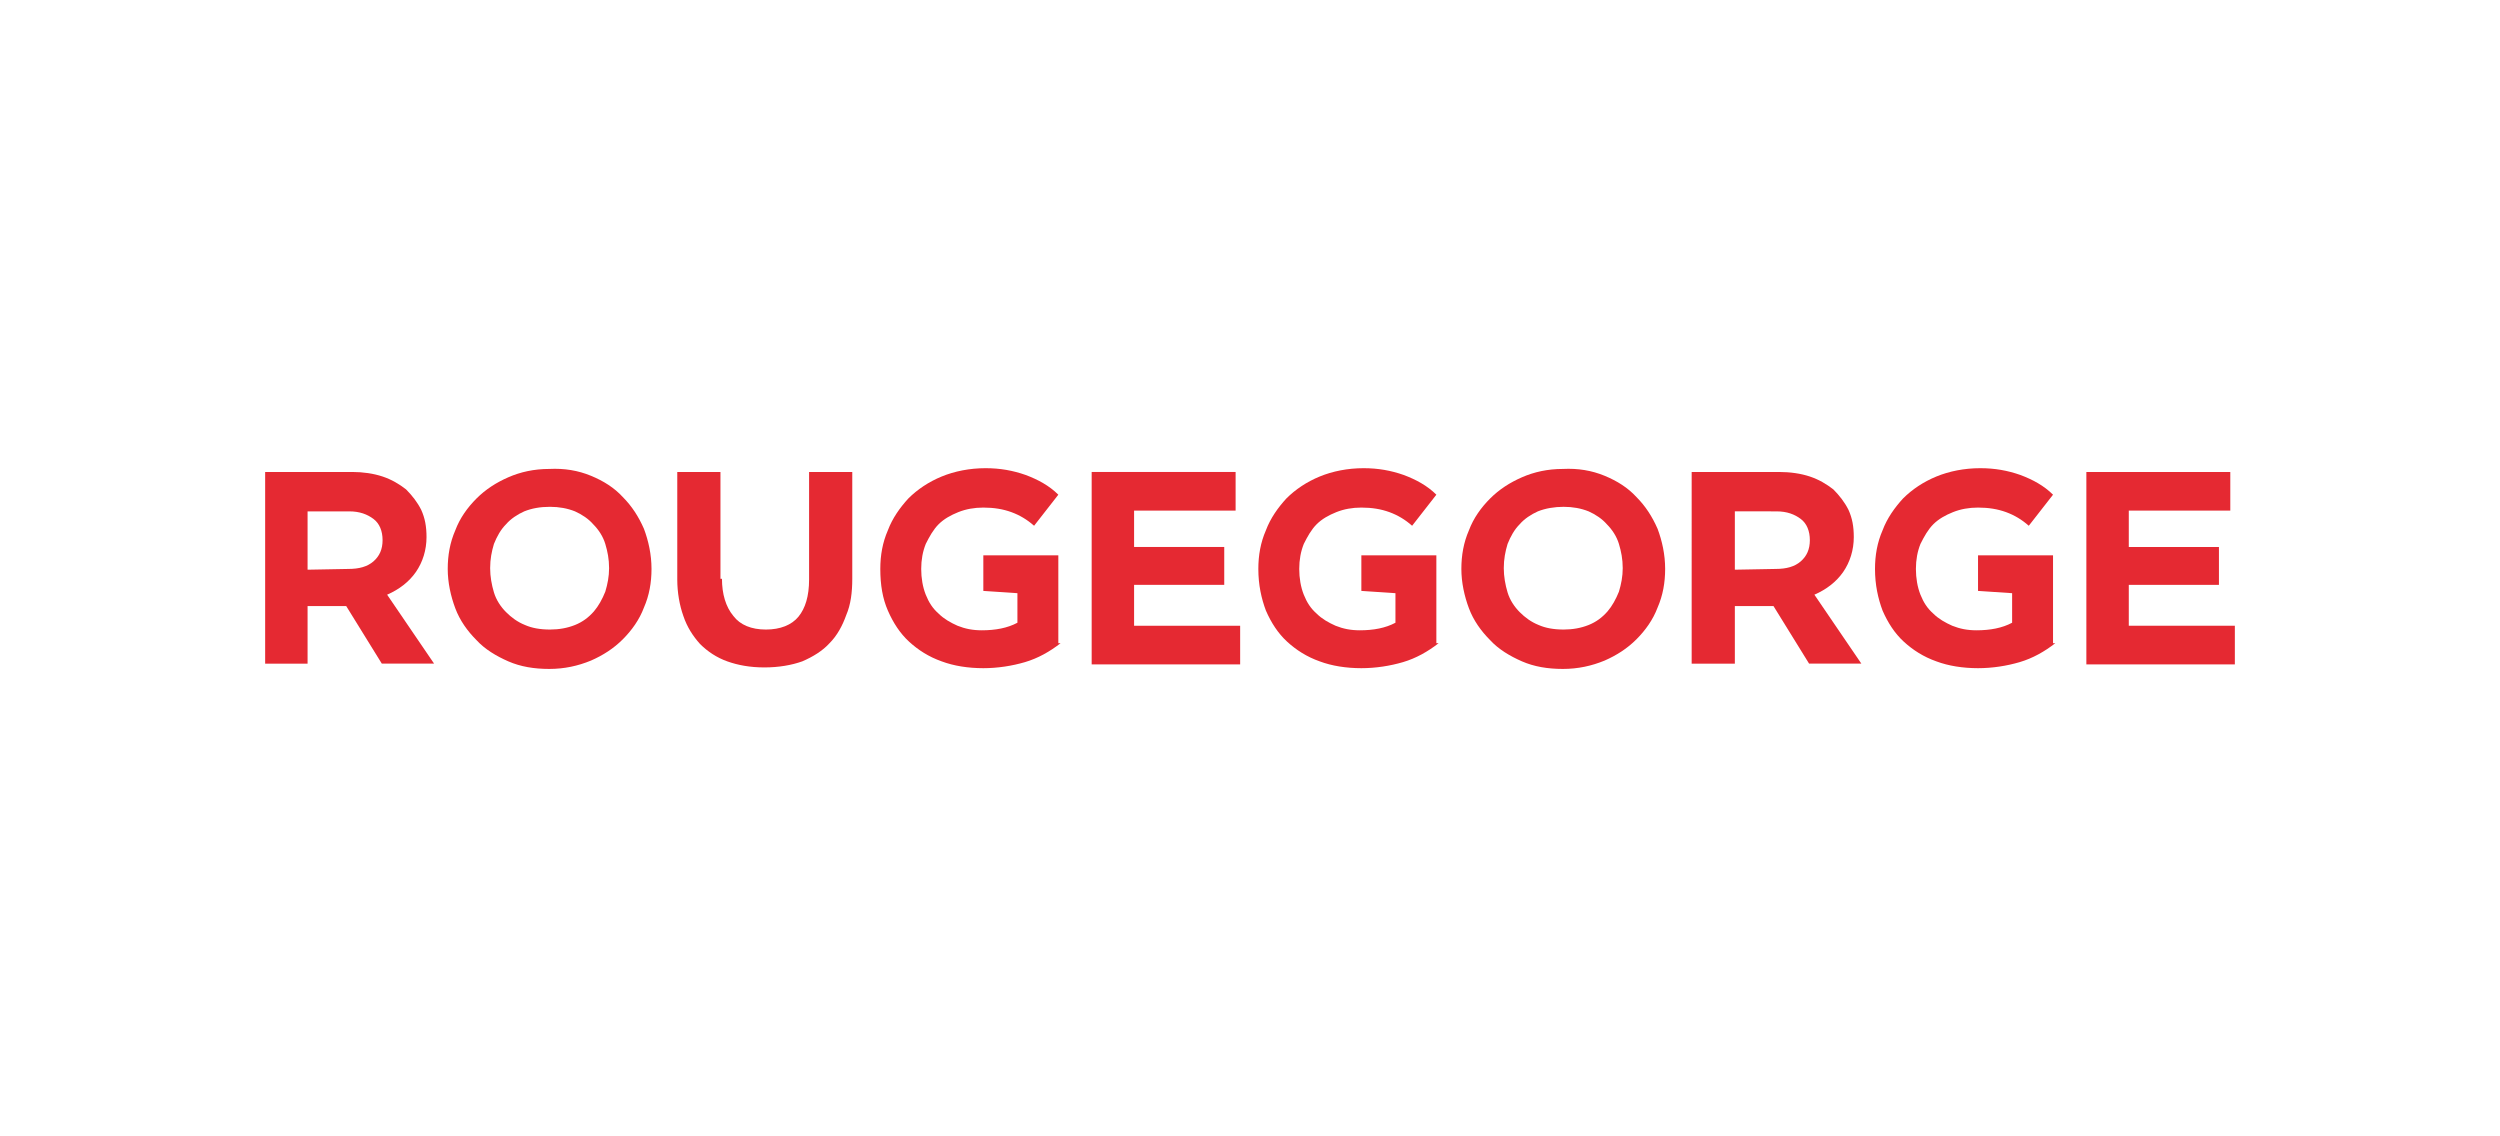
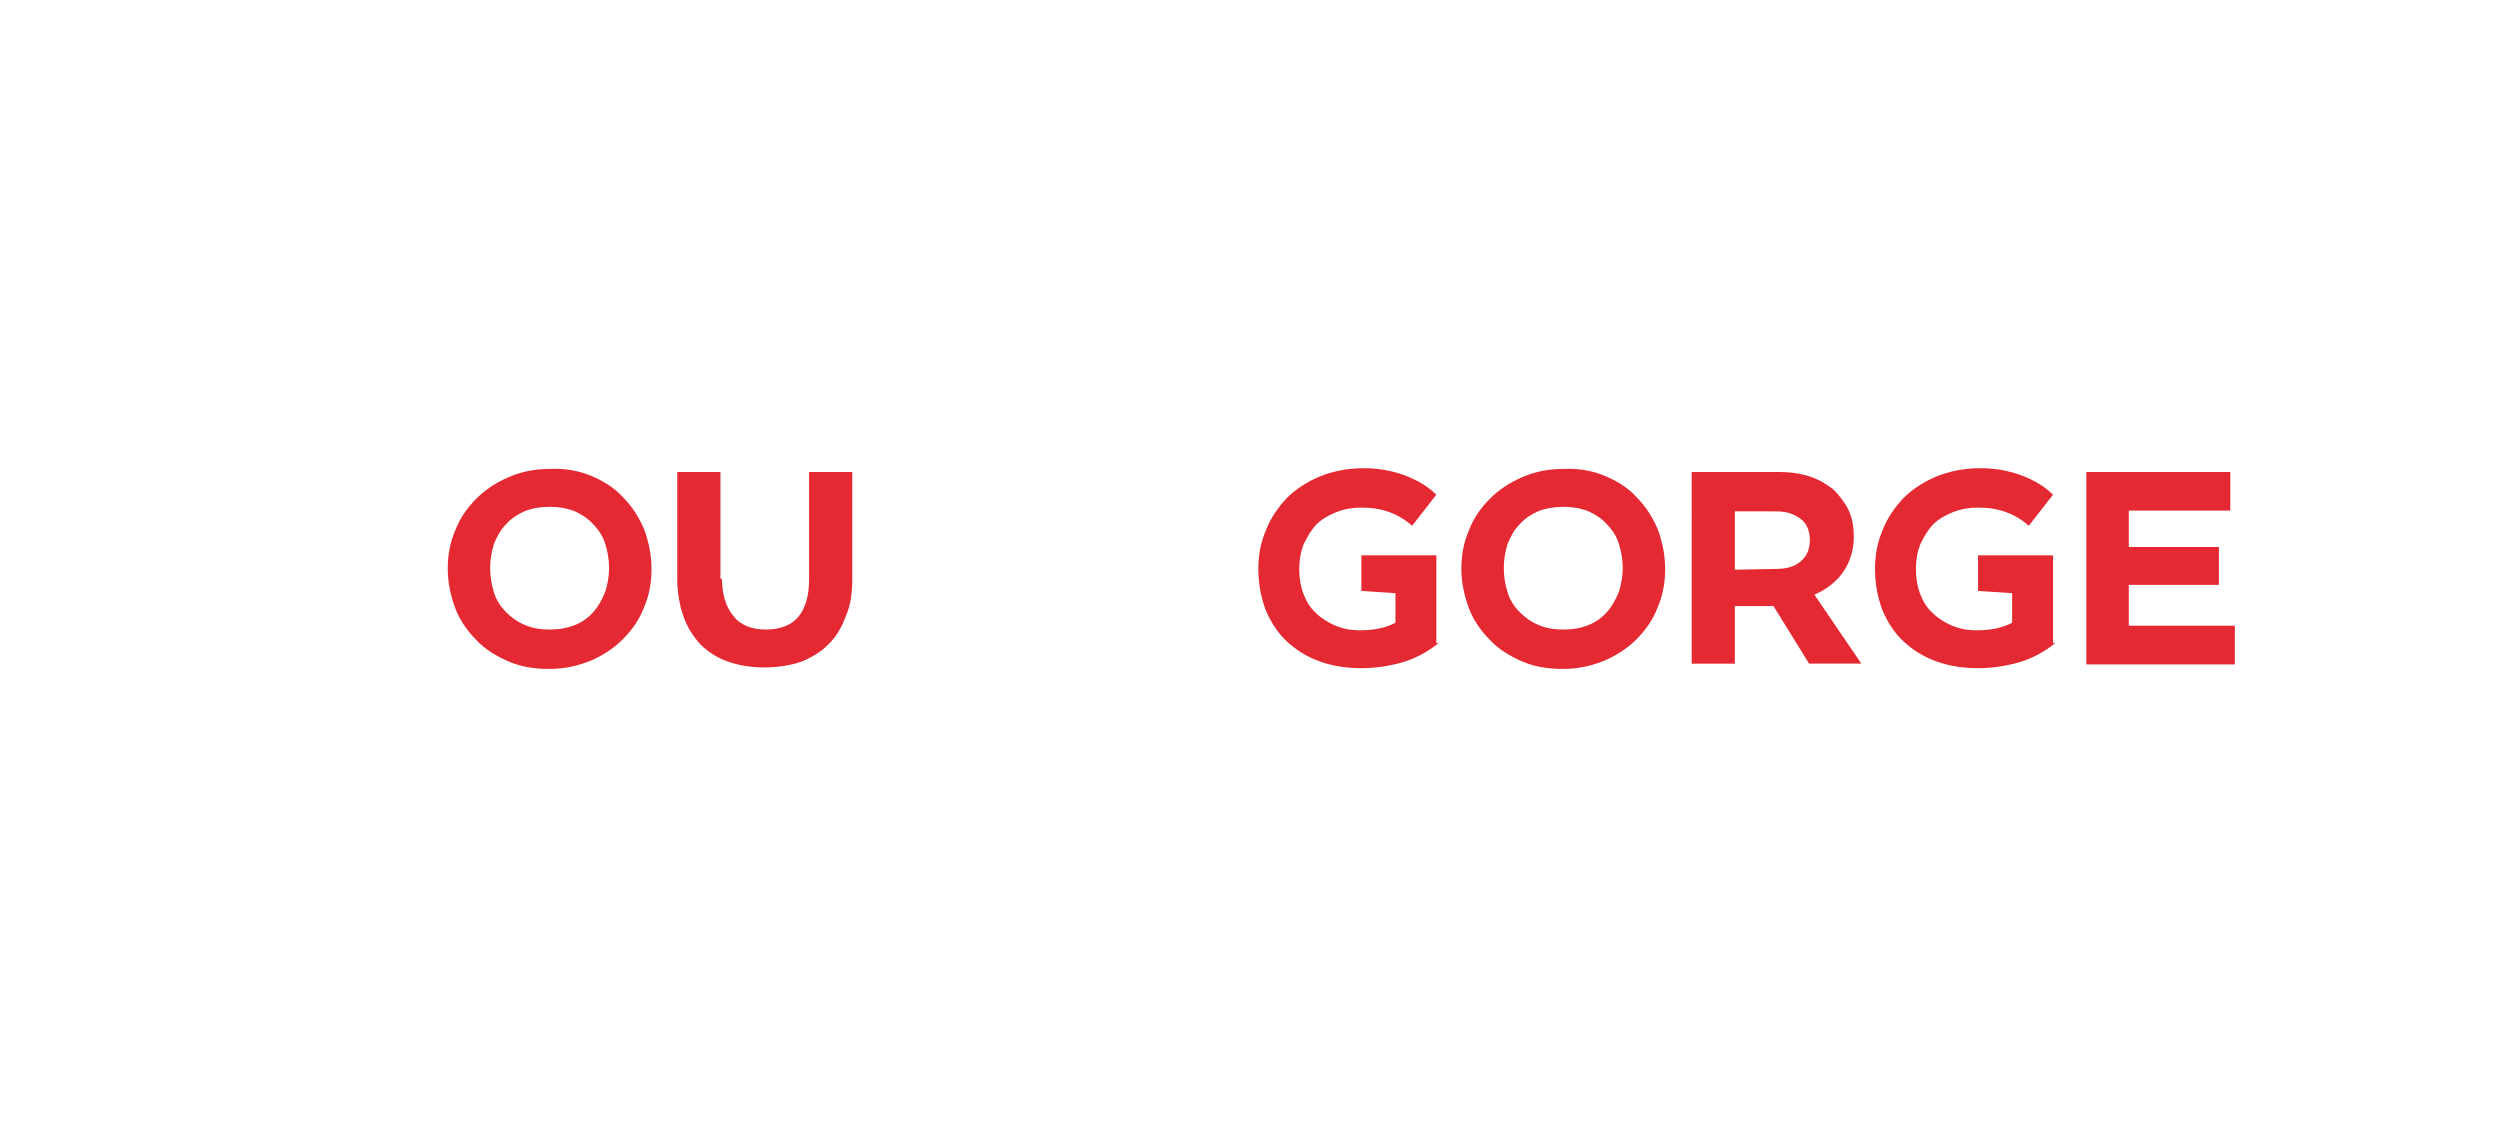
<svg xmlns="http://www.w3.org/2000/svg" version="1.1" id="Calque_1" x="0px" y="0px" viewBox="0 0 330 150" enable-background="new 0 0 330 150" xml:space="preserve">
  <g>
    <g>
-       <path fill="#E52932" d="M50.5,62.9c1.2,0.4,2.2,1,3.1,1.7c0.8,0.8,1.5,1.7,2,2.7c0.5,1.1,0.7,2.2,0.7,3.6c0,1.7-0.5,3.3-1.4,4.6    c-0.9,1.3-2.2,2.3-3.8,3l6.2,9.1h-6.9L45.7,80h-5.1v7.6H35V62.3h11.5C47.9,62.3,49.3,62.5,50.5,62.9z M46,75.1    c1.4,0,2.5-0.3,3.3-1s1.2-1.6,1.2-2.8c0-1.2-0.4-2.2-1.2-2.8c-0.8-0.6-1.8-1-3.2-1h-5.5v7.7L46,75.1L46,75.1z" />
      <path fill="#E52932" d="M78,62.8c1.7,0.7,3.1,1.6,4.2,2.8c1.2,1.2,2.1,2.6,2.8,4.2c0.6,1.6,1,3.4,1,5.3c0,1.8-0.3,3.5-1,5.1    c-0.6,1.6-1.6,3-2.8,4.2c-1.2,1.2-2.6,2.1-4.2,2.8c-1.7,0.7-3.5,1.1-5.5,1.1s-3.8-0.3-5.4-1s-3.1-1.6-4.2-2.8    c-1.2-1.2-2.2-2.6-2.8-4.2s-1-3.4-1-5.2c0-1.8,0.3-3.5,1-5.1c0.6-1.6,1.6-3,2.8-4.2s2.6-2.1,4.2-2.8c1.6-0.7,3.4-1.1,5.4-1.1    C74.5,61.8,76.3,62.1,78,62.8z M69.2,67.5c-0.9,0.4-1.8,1-2.4,1.7c-0.7,0.7-1.2,1.6-1.6,2.6c-0.3,1-0.5,2-0.5,3.2    c0,1.1,0.2,2.2,0.5,3.2s0.9,1.9,1.6,2.6s1.5,1.3,2.5,1.7c0.9,0.4,2,0.6,3.3,0.6c1.2,0,2.3-0.2,3.3-0.6s1.8-1,2.5-1.8    c0.6-0.7,1.1-1.6,1.5-2.6c0.3-1,0.5-2,0.5-3.1c0-1.2-0.2-2.2-0.5-3.2s-0.9-1.9-1.6-2.6c-0.6-0.7-1.5-1.3-2.4-1.7    c-1-0.4-2.1-0.6-3.3-0.6C71.3,66.9,70.2,67.1,69.2,67.5z" />
      <path fill="#E52932" d="M95.3,76.4c0,2,0.5,3.7,1.5,4.9c0.9,1.2,2.4,1.8,4.3,1.8s3.4-0.6,4.3-1.7s1.4-2.7,1.4-4.9V62.3h5.7v14.1    c0,1.8-0.2,3.4-0.8,4.8c-0.5,1.4-1.2,2.7-2.2,3.7c-0.9,1-2.2,1.8-3.6,2.4c-1.4,0.5-3.1,0.8-5,0.8s-3.5-0.3-4.9-0.8    S93.4,86,92.4,85c-0.9-1-1.7-2.2-2.2-3.7c-0.5-1.4-0.8-3.1-0.8-4.8V62.3h5.7v14.1H95.3z" />
-       <path fill="#E52932" d="M140,84.9c-1.4,1.1-3,2-4.7,2.5s-3.6,0.8-5.5,0.8c-2,0-3.9-0.3-5.5-0.9c-1.7-0.6-3.1-1.5-4.3-2.6    c-1.2-1.1-2.1-2.5-2.8-4.1s-1-3.4-1-5.5c0-1.8,0.3-3.5,1-5.1c0.6-1.6,1.6-3,2.7-4.2c1.2-1.2,2.7-2.2,4.4-2.9    c1.7-0.7,3.7-1.1,5.8-1.1c1.9,0,3.6,0.3,5.3,0.9c1.6,0.6,3.1,1.4,4.3,2.6l-3.2,4.1c-0.9-0.8-1.9-1.4-3-1.8s-2.3-0.6-3.7-0.6    c-1.2,0-2.3,0.2-3.3,0.6s-1.9,0.9-2.6,1.6s-1.2,1.6-1.7,2.6c-0.4,1-0.6,2.1-0.6,3.3c0,1.2,0.2,2.4,0.6,3.4s0.9,1.8,1.7,2.5    c0.7,0.7,1.6,1.2,2.5,1.6c1,0.4,2,0.6,3.2,0.6c1.8,0,3.4-0.3,4.7-1v-3.9l-4.5-0.3v-4.7h9.9v11.6H140z" />
-       <path fill="#E52932" d="M163.1,67.4h-13.4v4.8h11.9v5h-11.9v5.4h14v5.1h-19.6V62.3h19V67.4z" />
      <path fill="#E52932" d="M189.9,84.9c-1.4,1.1-3,2-4.7,2.5s-3.6,0.8-5.5,0.8c-2,0-3.9-0.3-5.5-0.9c-1.7-0.6-3.1-1.5-4.3-2.6    s-2.1-2.5-2.8-4.1c-0.6-1.6-1-3.4-1-5.5c0-1.8,0.3-3.5,1-5.1c0.6-1.6,1.6-3,2.7-4.2c1.2-1.2,2.7-2.2,4.4-2.9    c1.7-0.7,3.7-1.1,5.8-1.1c1.9,0,3.6,0.3,5.3,0.9c1.6,0.6,3.1,1.4,4.3,2.6l-3.2,4.1c-0.9-0.8-1.9-1.4-3-1.8s-2.3-0.6-3.7-0.6    c-1.2,0-2.3,0.2-3.3,0.6s-1.9,0.9-2.6,1.6c-0.7,0.7-1.2,1.6-1.7,2.6c-0.4,1-0.6,2.1-0.6,3.3c0,1.2,0.2,2.4,0.6,3.4    c0.4,1,0.9,1.8,1.7,2.5c0.7,0.7,1.6,1.2,2.5,1.6c1,0.4,2,0.6,3.2,0.6c1.8,0,3.4-0.3,4.7-1v-3.9l-4.5-0.3v-4.7h9.9v11.6H189.9z" />
      <path fill="#E52932" d="M211.8,62.8c1.7,0.7,3.1,1.6,4.2,2.8c1.2,1.2,2.1,2.6,2.8,4.2c0.6,1.6,1,3.4,1,5.3c0,1.8-0.3,3.5-1,5.1    c-0.6,1.6-1.6,3-2.8,4.2s-2.6,2.1-4.2,2.8c-1.7,0.7-3.5,1.1-5.5,1.1s-3.8-0.3-5.4-1c-1.6-0.7-3.1-1.6-4.2-2.8    c-1.2-1.2-2.2-2.6-2.8-4.2s-1-3.4-1-5.2c0-1.8,0.3-3.5,1-5.1c0.6-1.6,1.6-3,2.8-4.2s2.6-2.1,4.2-2.8c1.6-0.7,3.4-1.1,5.4-1.1    C208.3,61.8,210.1,62.1,211.8,62.8z M203,67.5c-0.9,0.4-1.8,1-2.4,1.7c-0.7,0.7-1.2,1.6-1.6,2.6c-0.3,1-0.5,2-0.5,3.2    c0,1.1,0.2,2.2,0.5,3.2s0.9,1.9,1.6,2.6c0.7,0.7,1.5,1.3,2.5,1.7c0.9,0.4,2,0.6,3.3,0.6c1.2,0,2.3-0.2,3.3-0.6s1.8-1,2.5-1.8    c0.6-0.7,1.1-1.6,1.5-2.6c0.3-1,0.5-2,0.5-3.1c0-1.2-0.2-2.2-0.5-3.2s-0.9-1.9-1.6-2.6c-0.6-0.7-1.5-1.3-2.4-1.7    c-1-0.4-2.1-0.6-3.3-0.6S204,67.1,203,67.5z" />
      <path fill="#E52932" d="M238.9,62.9c1.2,0.4,2.2,1,3.1,1.7c0.8,0.8,1.5,1.7,2,2.7c0.5,1.1,0.7,2.2,0.7,3.6c0,1.7-0.5,3.3-1.4,4.6    c-0.9,1.3-2.2,2.3-3.8,3l6.2,9.1h-6.9l-4.7-7.6H229v7.6h-5.7V62.3h11.5C236.3,62.3,237.7,62.5,238.9,62.9z M234.4,75.1    c1.4,0,2.5-0.3,3.3-1s1.2-1.6,1.2-2.8c0-1.2-0.4-2.2-1.2-2.8c-0.8-0.6-1.8-1-3.2-1H229v7.7L234.4,75.1L234.4,75.1z" />
      <path fill="#E52932" d="M271.3,84.9c-1.4,1.1-3,2-4.7,2.5s-3.6,0.8-5.5,0.8c-2,0-3.9-0.3-5.5-0.9c-1.7-0.6-3.1-1.5-4.3-2.6    s-2.1-2.5-2.8-4.1c-0.6-1.6-1-3.4-1-5.5c0-1.8,0.3-3.5,1-5.1c0.6-1.6,1.6-3,2.7-4.2c1.2-1.2,2.7-2.2,4.4-2.9    c1.7-0.7,3.7-1.1,5.8-1.1c1.9,0,3.6,0.3,5.3,0.9c1.6,0.6,3.1,1.4,4.3,2.6l-3.2,4.1c-0.9-0.8-1.9-1.4-3-1.8s-2.3-0.6-3.7-0.6    c-1.2,0-2.3,0.2-3.3,0.6s-1.9,0.9-2.6,1.6c-0.7,0.7-1.2,1.6-1.7,2.6c-0.4,1-0.6,2.1-0.6,3.3c0,1.2,0.2,2.4,0.6,3.4    c0.4,1,0.9,1.8,1.7,2.5c0.7,0.7,1.6,1.2,2.5,1.6c1,0.4,2,0.6,3.2,0.6c1.8,0,3.4-0.3,4.7-1v-3.9l-4.5-0.3v-4.7h9.9v11.6H271.3z" />
-       <path fill="#E52932" d="M294.4,67.4H281v4.8h11.9v5H281v5.4h14v5.1h-19.6V62.3h19V67.4z" />
+       <path fill="#E52932" d="M294.4,67.4H281v4.8h11.9v5H281v5.4h14v5.1h-19.6V62.3h19z" />
    </g>
  </g>
</svg>